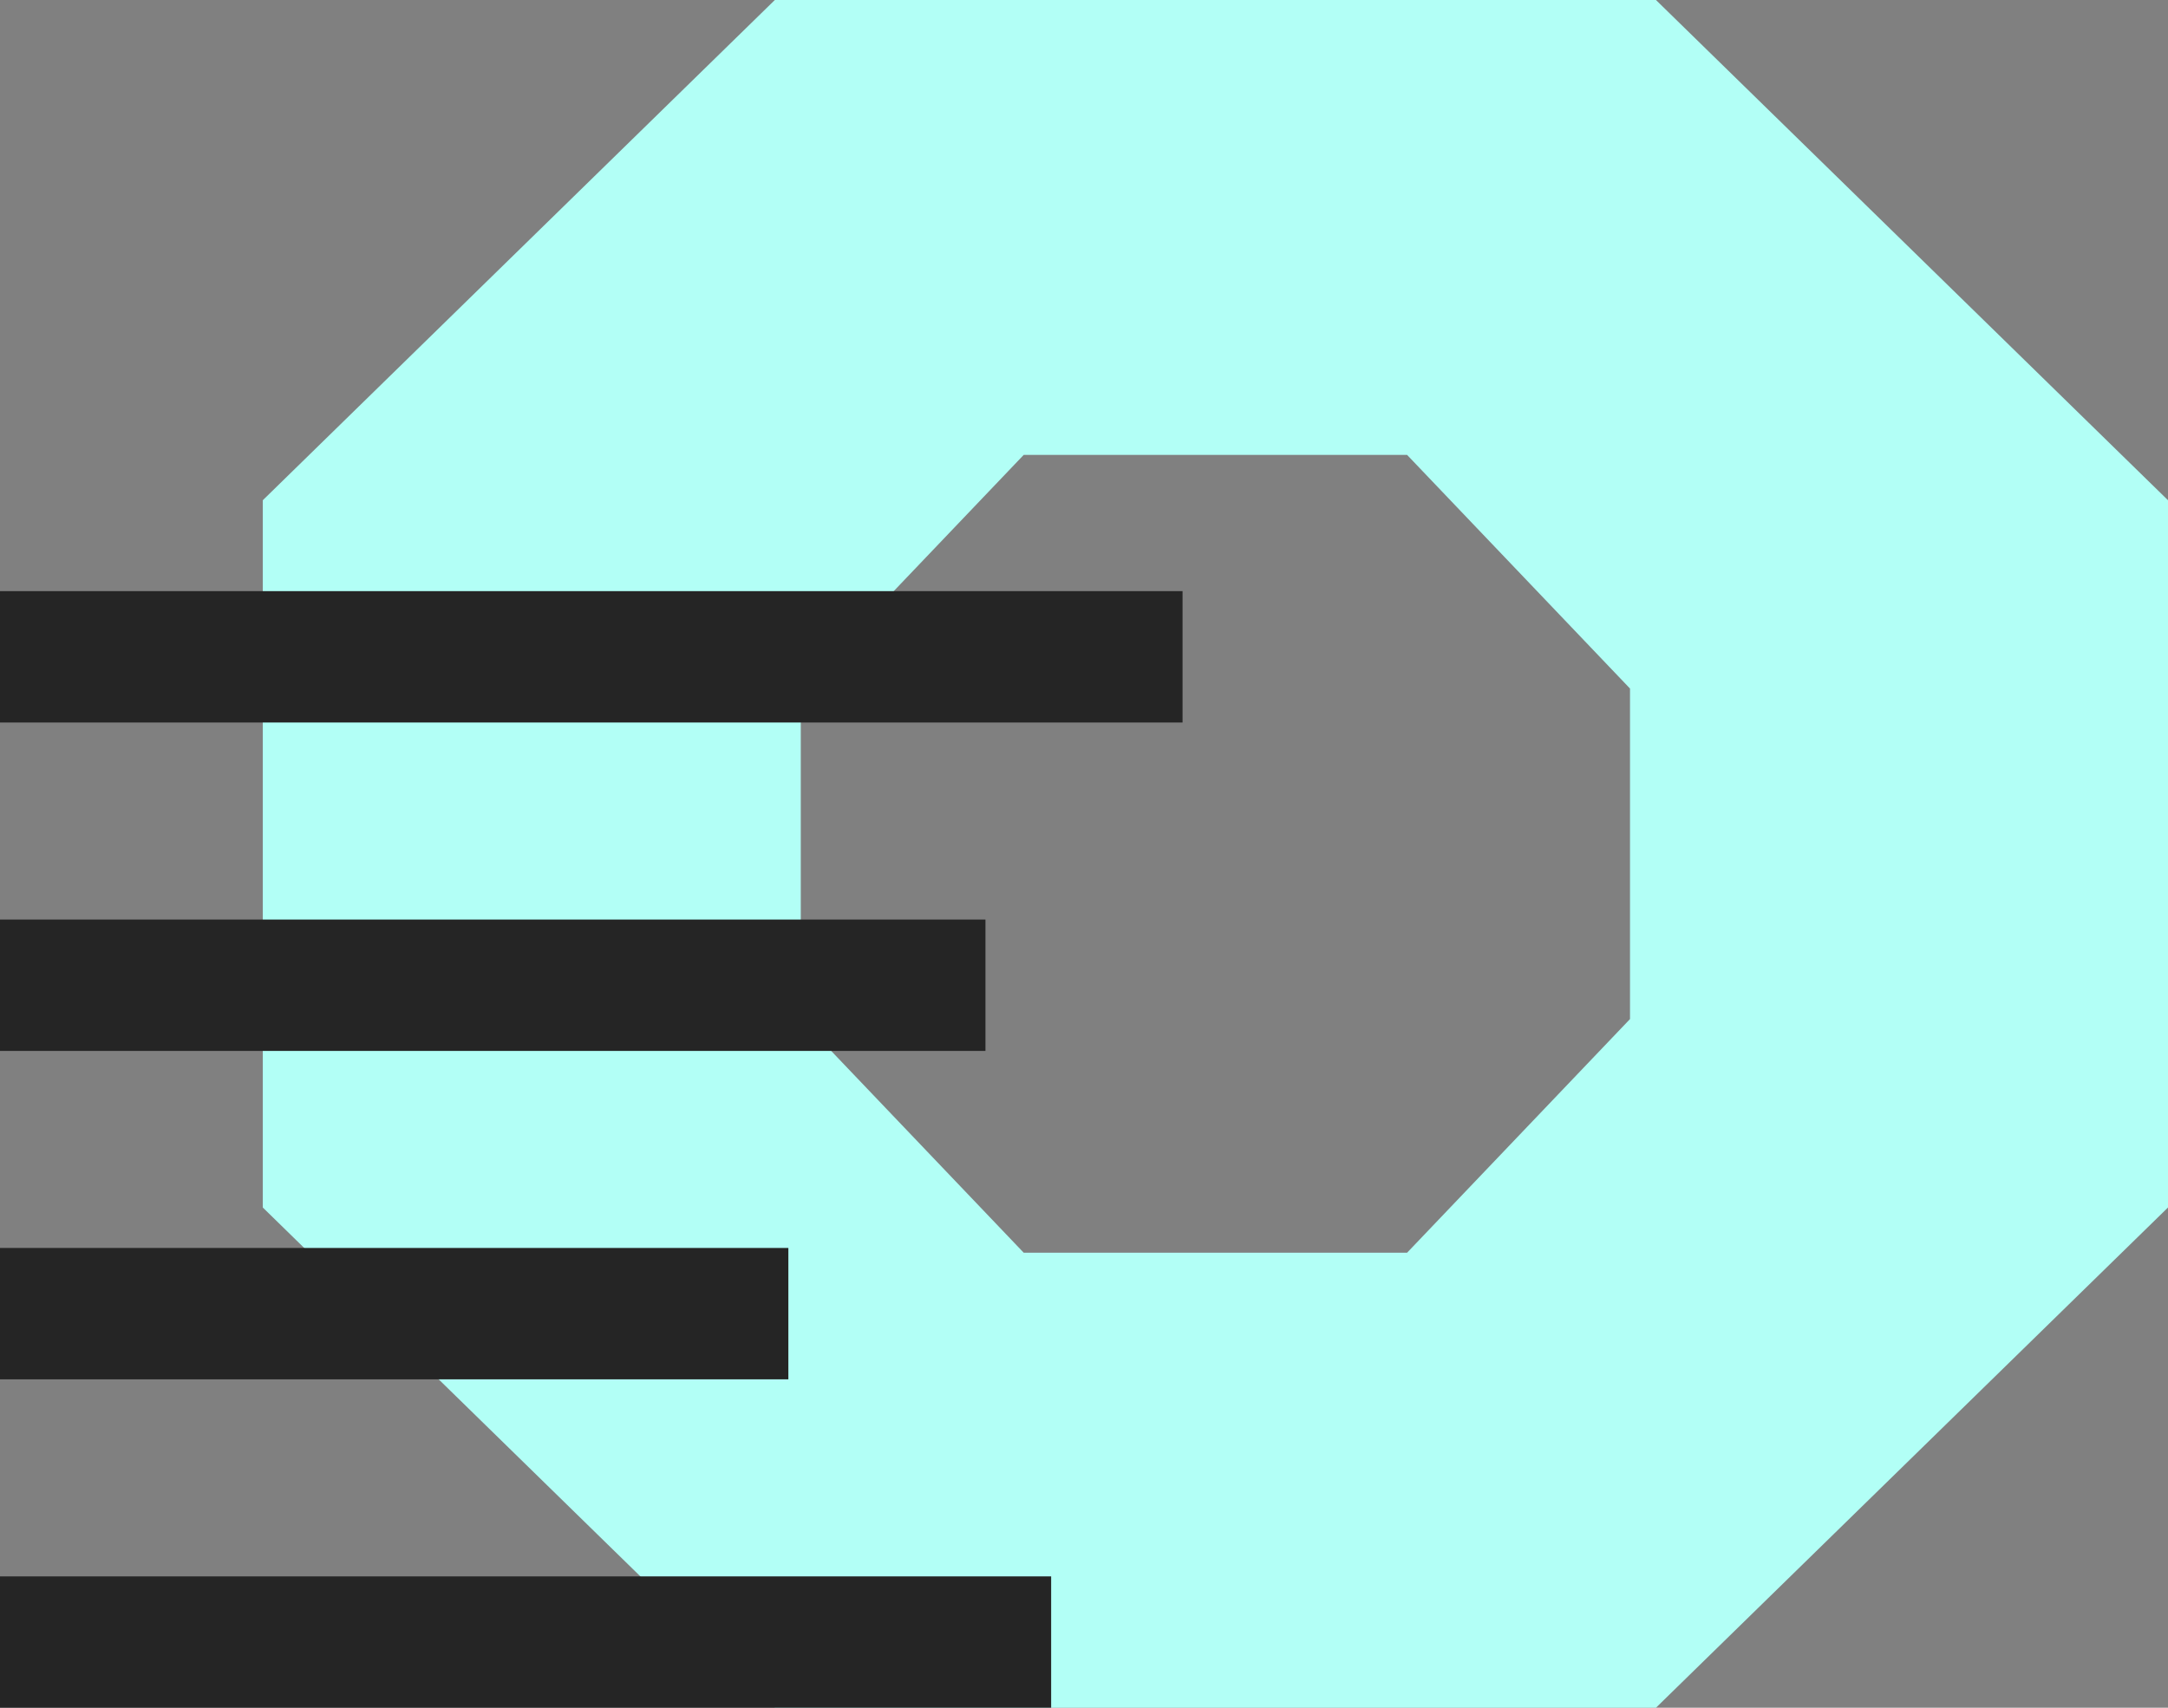
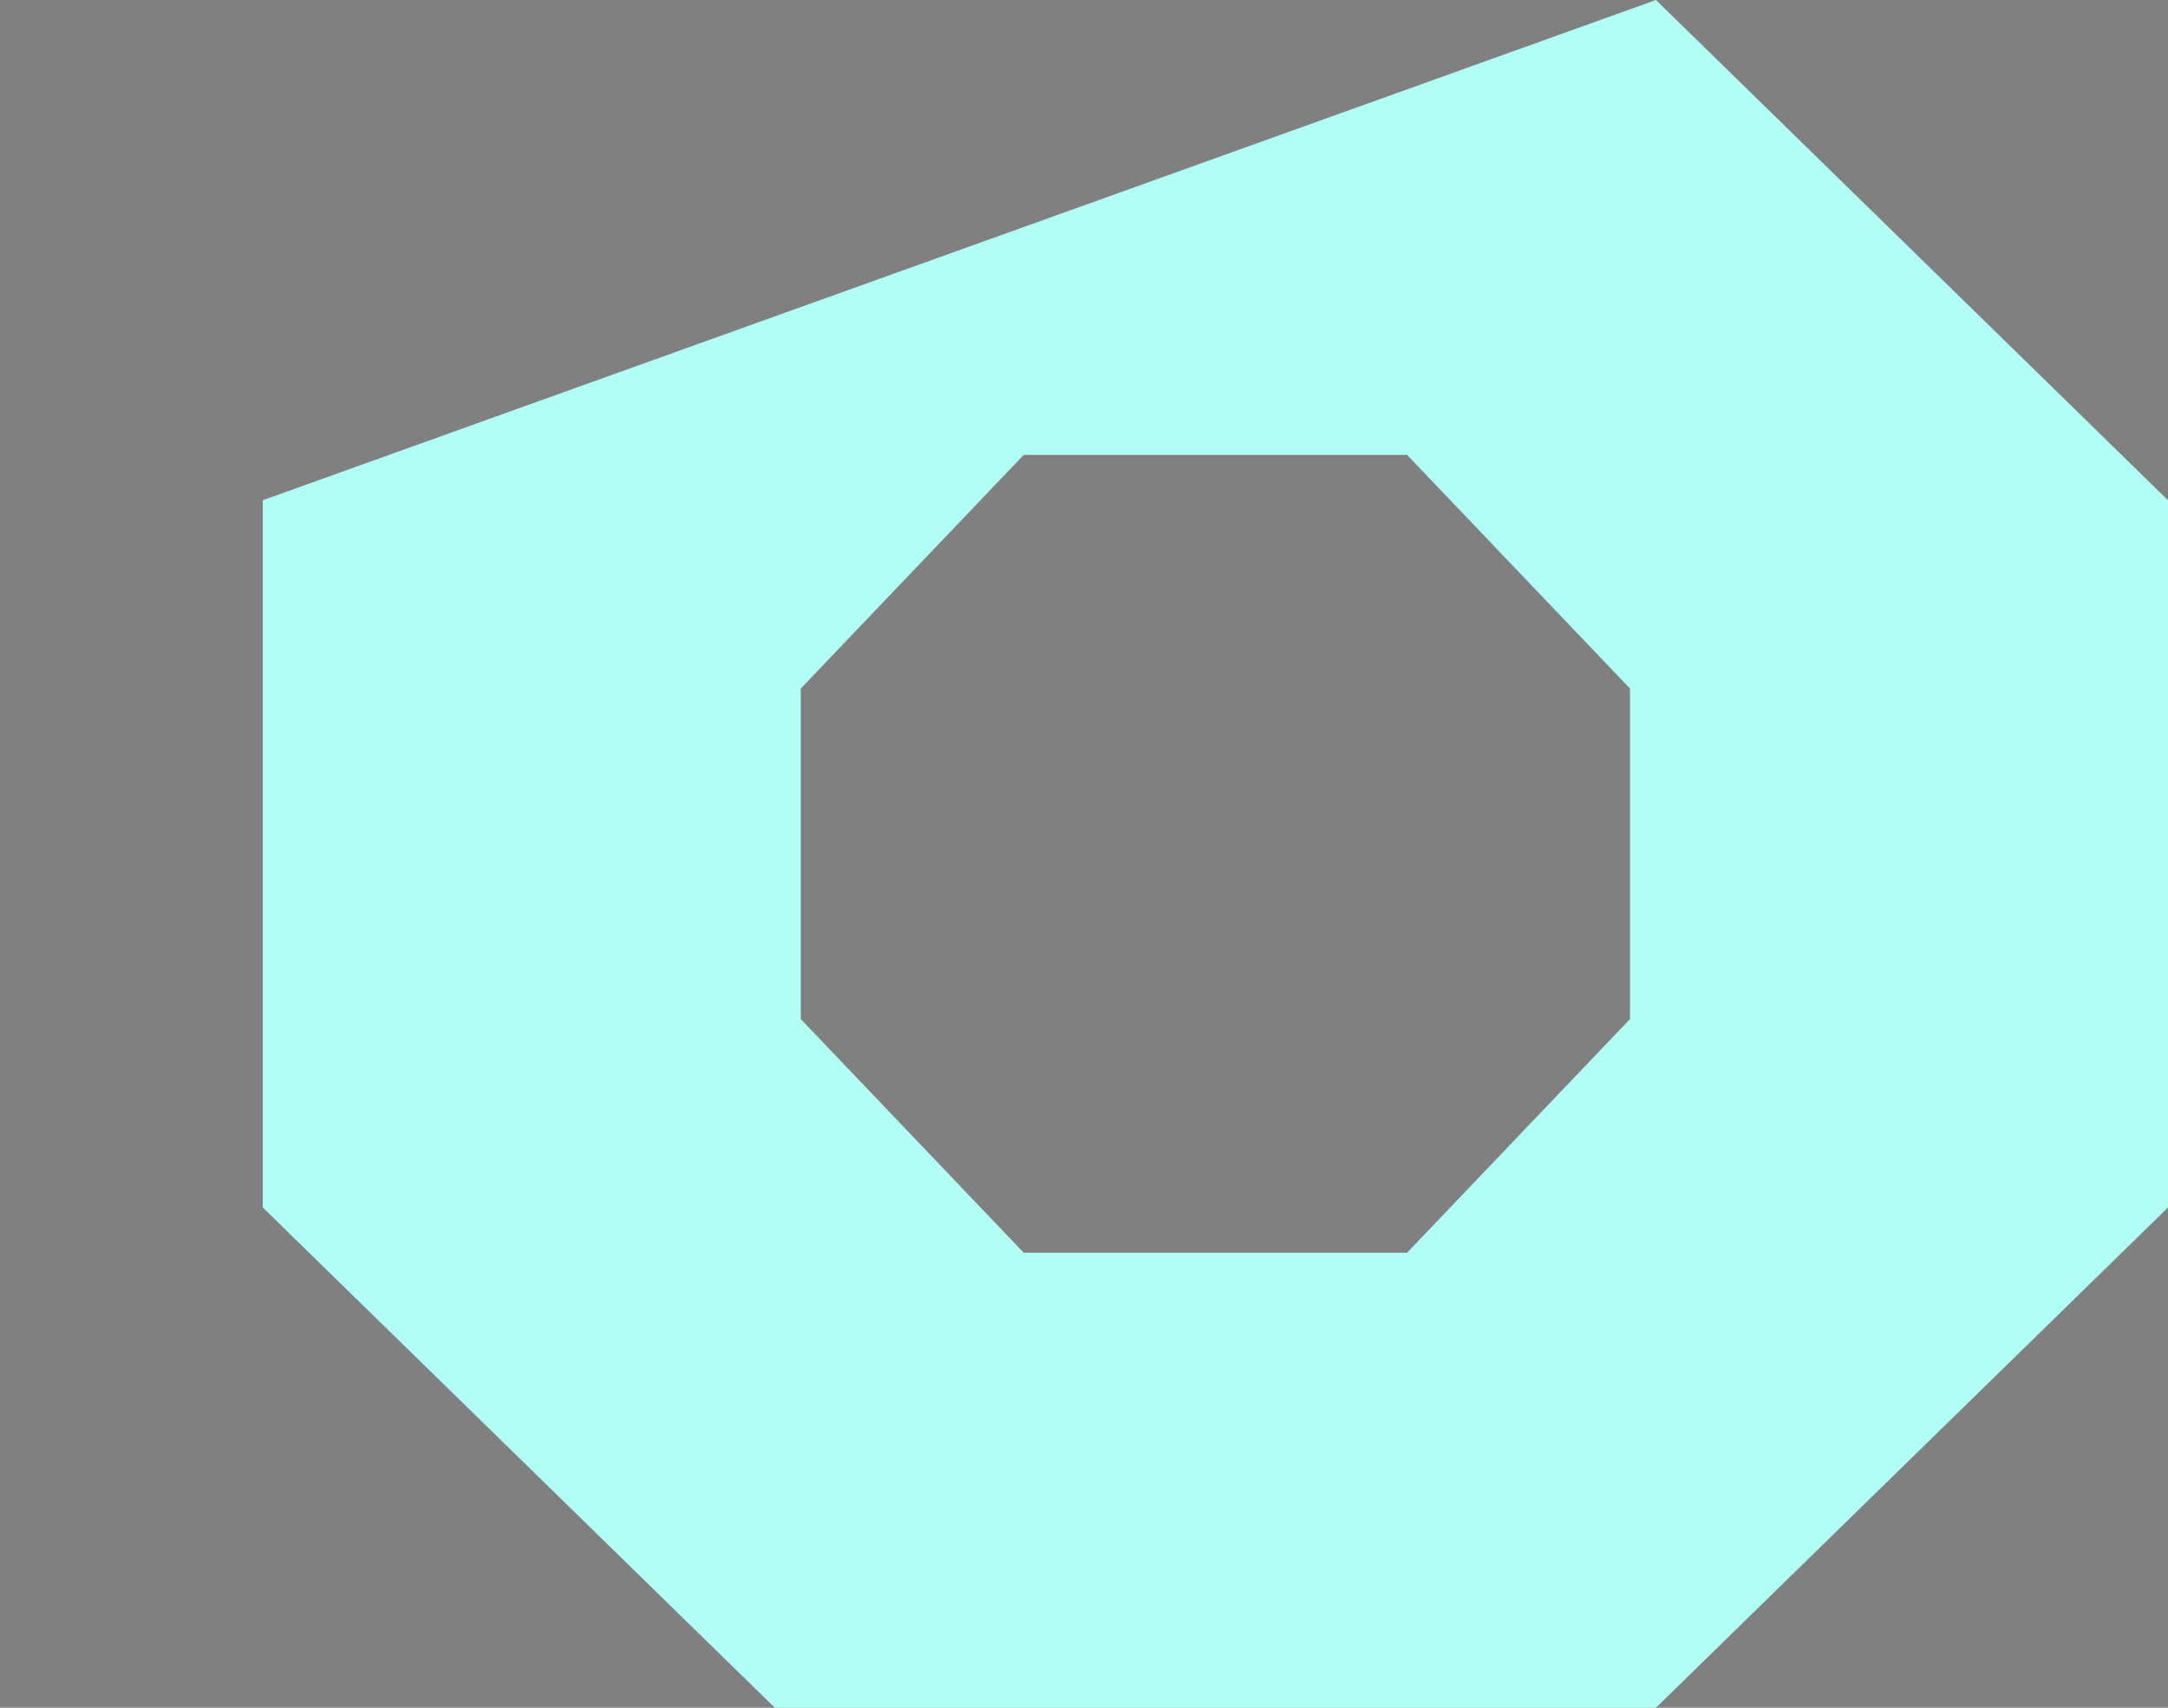
<svg xmlns="http://www.w3.org/2000/svg" width="33" height="26" viewBox="0 0 33 26" fill="none">
  <rect x="0" y="0" width="33" height="26" fill="#808080" stroke="none" />
-   <path d="M25.206 0H11.794L4 7.616V18.384L11.794 26H25.206L33 18.384V7.616L25.206 0ZM24.811 15.515L21.418 19.072H15.582L12.189 15.515V10.483L15.582 6.926H21.418L24.811 10.483V15.515Z" fill="#B2FFF6" />
-   <rect width="18" height="2" transform="matrix(-1 0 0 1 18 9)" fill="#252525" />
-   <rect width="16" height="2" transform="matrix(-1 0 0 1 16 24)" fill="#252525" />
-   <rect width="15" height="2" transform="matrix(-1 0 0 1 15 14)" fill="#252525" />
-   <rect width="12" height="2" transform="matrix(-1 0 0 1 12 19)" fill="#252525" />
+   <path d="M25.206 0L4 7.616V18.384L11.794 26H25.206L33 18.384V7.616L25.206 0ZM24.811 15.515L21.418 19.072H15.582L12.189 15.515V10.483L15.582 6.926H21.418L24.811 10.483V15.515Z" fill="#B2FFF6" />
</svg>